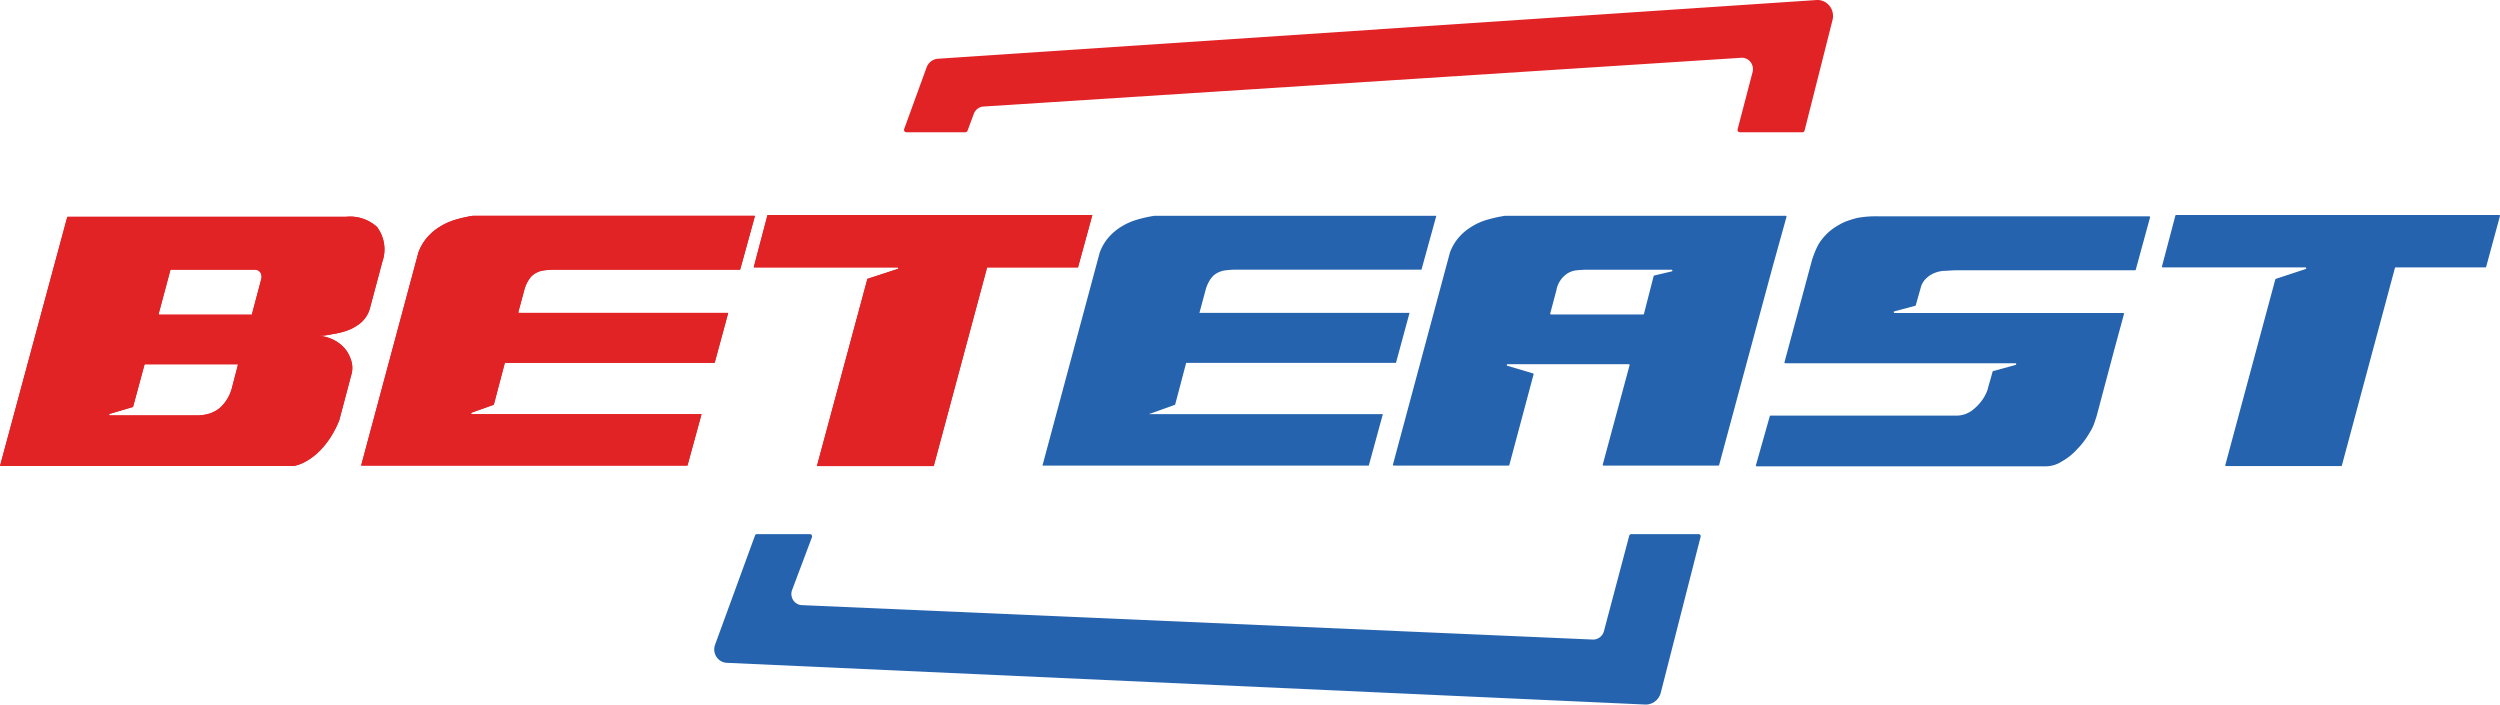
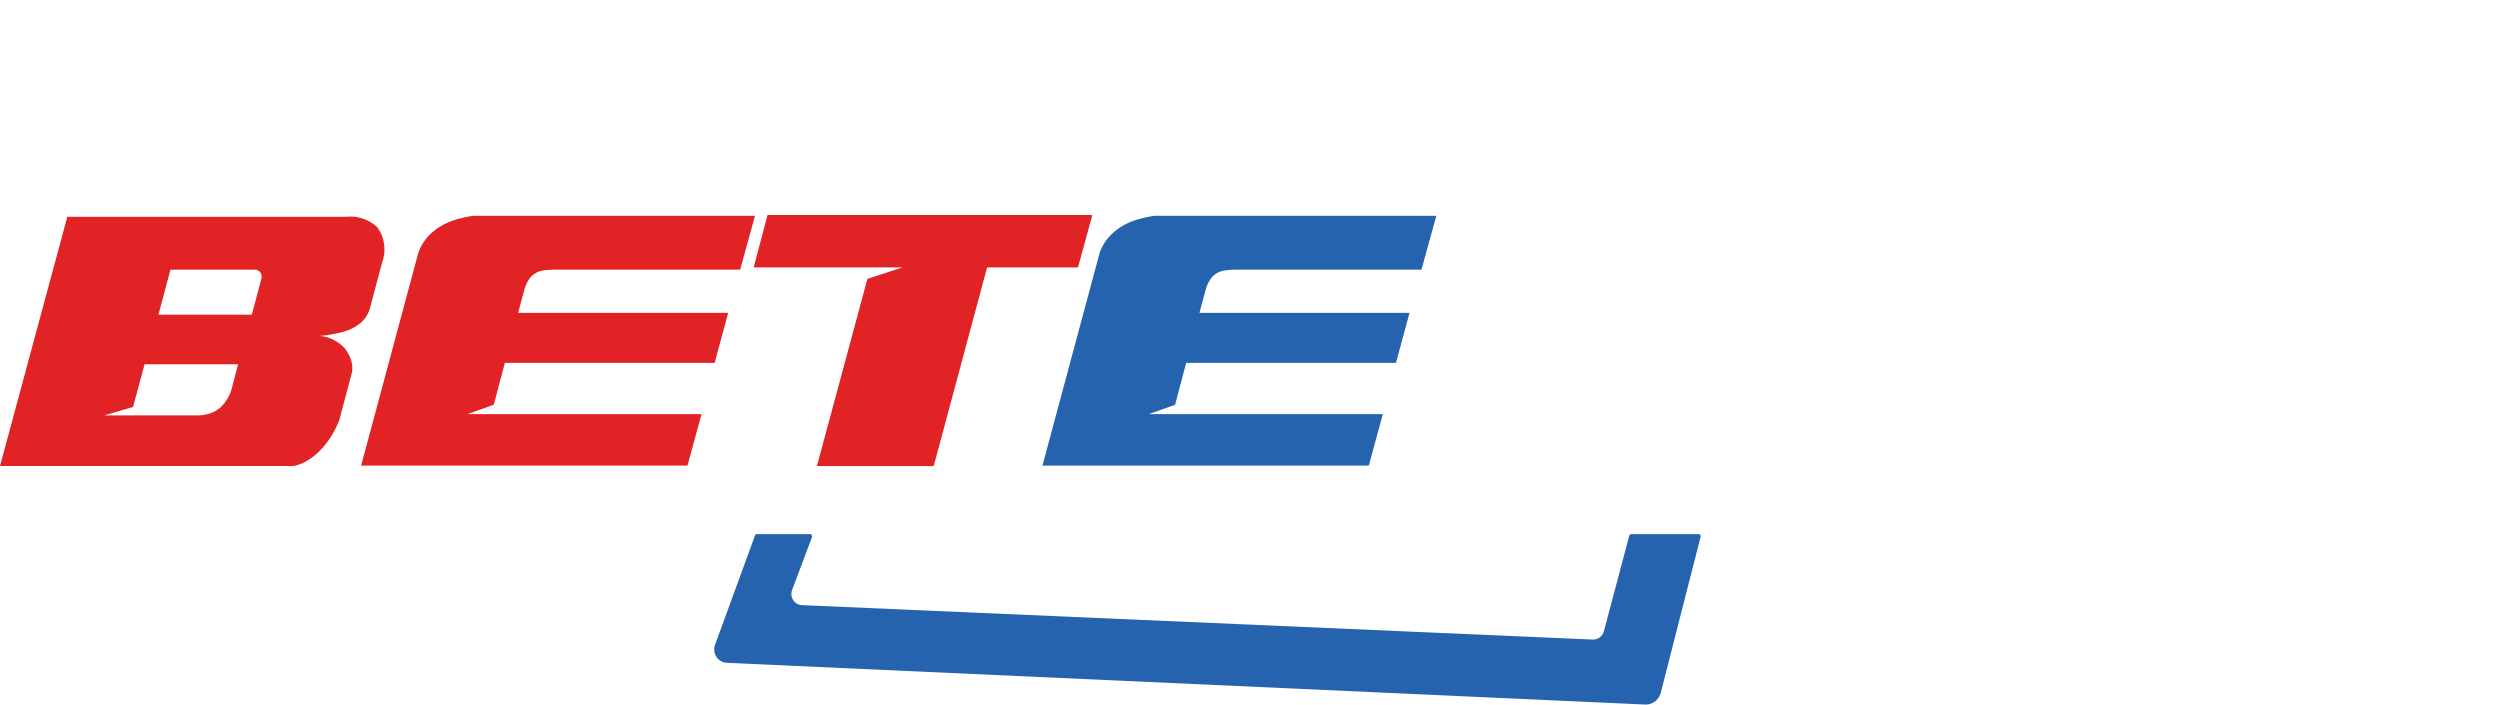
<svg xmlns="http://www.w3.org/2000/svg" width="499.999" height="140.909" viewBox="0 0 499.999 140.909">
  <g id="그룹_87361" data-name="그룹 87361" transform="translate(-1407.004 -2111.549)">
-     <path id="패스_1" data-name="패스 1" d="M1292.6.013,1116.989,11.746a2.553,2.553,0,0,0-1.408.524,2.665,2.665,0,0,0-.9,1.239L1110.2,25.817a.491.491,0,0,0,.229.577.463.463,0,0,0,.208.059h11.8a.464.464,0,0,0,.264-.085.5.5,0,0,0,.176-.222l1.253-3.384a2.272,2.272,0,0,1,.785-1.034,2.181,2.181,0,0,1,1.2-.422l151.431-9.743a2.154,2.154,0,0,1,1.038.156,2.206,2.206,0,0,1,.85.631,2.329,2.329,0,0,1,.46,2.044l-3,11.466a.507.507,0,0,0-.008.213.48.48,0,0,0,.085.195.468.468,0,0,0,.159.137.45.45,0,0,0,.2.05h12.52a.427.427,0,0,0,.279-.094.455.455,0,0,0,.159-.255l5.612-22.193a3.294,3.294,0,0,0-.016-1.493,3.24,3.24,0,0,0-.673-1.323,3.1,3.1,0,0,0-1.181-.864A3.022,3.022,0,0,0,1292.6.013Z" transform="translate(477.632 2111.548)" fill="#e22326" />
    <path id="패스_2" data-name="패스 2" d="M1055.04,663.438a2.3,2.3,0,0,1-.866,1.252,2.225,2.225,0,0,1-1.446.417l-158.066-6.877a2.182,2.182,0,0,1-1.753-.984,2.276,2.276,0,0,1-.241-2.027l3.987-10.6a.45.45,0,0,0-.2-.535.427.427,0,0,0-.194-.055H885.65a.4.4,0,0,0-.4.285l-7.974,21.811a2.737,2.737,0,0,0,.267,2.444,2.659,2.659,0,0,0,.91.859,2.591,2.591,0,0,0,1.195.338l183.625,8.342a3.068,3.068,0,0,0,1.966-.61,3.175,3.175,0,0,0,1.164-1.729l7.974-31.211a.4.4,0,0,0,.013-.193.408.408,0,0,0-.077-.177.392.392,0,0,0-.333-.158h-13.457a.44.44,0,0,0-.419.3Z" transform="translate(672.749 1574.348)" fill="#2663af" />
-     <path id="패스_3" data-name="패스 3" d="M153.63,259.213a.164.164,0,0,0-.157.123l-2.681,10.155a.168.168,0,0,0,.028.144.161.161,0,0,0,.129.065h28.518a.166.166,0,0,1,.049.324l-5.953,1.941a.161.161,0,0,0-.106.114l-10.07,37.336a.016.016,0,0,0,.015.02h23.216a.165.165,0,0,0,.158-.122l10.609-39.49a.163.163,0,0,1,.156-.122h18.049a.013.013,0,0,0,.013-.01l2.86-10.456a.016.016,0,0,0-.015-.02Zm-46.448,11.6a4.424,4.424,0,0,1,.87-.367,4.64,4.64,0,0,1,.784-.16,17.318,17.318,0,0,1,2.211-.142h36.859a.163.163,0,0,0,.157-.121l2.876-10.439a.168.168,0,0,0-.027-.145.161.161,0,0,0-.13-.066H94.628l-.024,0a26.112,26.112,0,0,0-3.652.83,12.97,12.97,0,0,0-3.206,1.5,10.961,10.961,0,0,0-2.33,2.028,9.715,9.715,0,0,0-1.733,2.981L72.232,309.309a0,0,0,0,0,0,0h0a0,0,0,0,1,0,0l0,.008a.007.007,0,0,0,0,.007.008.008,0,0,0,.006,0H137.37a.163.163,0,0,0,.157-.121l2.774-10.139a0,0,0,0,0,0,0,0,0,0,0,1,0,0l0-.007a.009.009,0,0,0,0-.007.008.008,0,0,0-.006,0H94.434a.166.166,0,0,1-.054-.322l4.3-1.535a.165.165,0,0,0,.1-.113l2.156-8.17a.164.164,0,0,1,.157-.123h41.713a.163.163,0,0,0,.157-.121l2.675-9.855a0,0,0,0,0,0,0,0,0,0,0,1,0,0l0-.007a.009.009,0,0,0,0-.007.008.008,0,0,0-.006,0H103.837a.163.163,0,0,1-.129-.065.168.168,0,0,1-.028-.144l1.193-4.435a7.038,7.038,0,0,1,.956-2.089,3.607,3.607,0,0,1,1.354-1.237ZM70.45,289.409a5.01,5.01,0,0,0-.289-1.313,6.929,6.929,0,0,0-1.295-2.292,7.67,7.67,0,0,0-5.052-2.413,13.459,13.459,0,0,0,2.425-.3l.477-.088q.646-.1,1.281-.253.652-.159,1.288-.376a9.07,9.07,0,0,0,2.947-1.663l.019-.018a5.856,5.856,0,0,0,1.731-2.813l0-.009,2.469-9.249a7.494,7.494,0,0,0-1.046-7.006.164.164,0,0,0-.021-.023,8.047,8.047,0,0,0-2.867-1.661,7.946,7.946,0,0,0-3.3-.356H13.587a.164.164,0,0,0-.157.122L0,309.413H58.714a.165.165,0,0,0,.031,0,7.869,7.869,0,0,0,1.129-.313,8.2,8.2,0,0,0,1.3-.6A12.822,12.822,0,0,0,63.3,307l.047-.041.042-.039a16.136,16.136,0,0,0,2.6-3.069l.023-.036.021-.033a19.172,19.172,0,0,0,1.831-3.558l2.457-9.276.052-.2A5,5,0,0,0,70.45,289.409Zm-23.045-.339a.162.162,0,0,1,.129.065.169.169,0,0,1,.028.144l-1.18,4.537a8.142,8.142,0,0,1-2.31,3.895l-.02.017-.029.025a6.2,6.2,0,0,1-2.241,1.215,8.742,8.742,0,0,1-1.309.267,8.9,8.9,0,0,1-1.459.058H22.042a.167.167,0,0,1-.045-.326l4.523-1.332a.164.164,0,0,0,.112-.115l2.253-8.328a.163.163,0,0,1,.157-.122H47.405Zm2.962-9.927a.011.011,0,0,1-.01.008H31.9a.162.162,0,0,1-.129-.065.169.169,0,0,1-.028-.145l2.321-8.673a.164.164,0,0,1,.157-.122H50.982a1.387,1.387,0,0,1,1.1.568,1.772,1.772,0,0,1,.139,1.44Z" transform="translate(1407.004 1895.332)" fill="#e22326" fill-rule="evenodd" />
    <path id="패스_4" data-name="패스 4" d="M153.505,259.214,150.737,269.7H180.51l-7.029,2.292-.01.037-10.088,37.406h23.361L197.418,269.7H215.6l2.868-10.486Zm-46.323,11.6a4.446,4.446,0,0,1,.87-.367,4.628,4.628,0,0,1,.784-.16,17.43,17.43,0,0,1,2.211-.142h36.983L151,259.376H94.616a26.116,26.116,0,0,0-3.664.831,12.98,12.98,0,0,0-3.206,1.5,10.968,10.968,0,0,0-2.33,2.028,9.71,9.71,0,0,0-1.733,2.981L72.231,309.313h.006l-.006.02h65.262L140.3,299.07H140.3l.006-.02H93.478l5.28-1.886,2.211-8.377H142.93l2.708-9.979h-.006l.006-.02H103.623l1.249-4.645a7.042,7.042,0,0,1,.956-2.089A3.61,3.61,0,0,1,107.183,270.815ZM70.45,289.41a5.005,5.005,0,0,0-.289-1.314,6.93,6.93,0,0,0-1.294-2.292,7.67,7.67,0,0,0-5.053-2.413,13.426,13.426,0,0,0,2.425-.3l.477-.087q.646-.1,1.281-.254.652-.159,1.288-.376a9.045,9.045,0,0,0,2.192-1.09,8.935,8.935,0,0,0,.756-.572l.019-.018a5.858,5.858,0,0,0,1.731-2.813l0-.009,2.469-9.249a7.494,7.494,0,0,0-1.055-7.018,7.992,7.992,0,0,0-6.174-2.028H13.463L0,309.414H58.73a7.843,7.843,0,0,0,1.144-.316,8.187,8.187,0,0,0,1.305-.6A12.791,12.791,0,0,0,63.3,307l.047-.04.042-.039a16.16,16.16,0,0,0,2.6-3.069l.023-.036.021-.033a19.2,19.2,0,0,0,1.831-3.557l2.457-9.276.052-.2a5.009,5.009,0,0,0,.07-1.344Zm-22.833-.339-1.235,4.746a8.141,8.141,0,0,1-2.31,3.894l-.049.042a6.193,6.193,0,0,1-2.241,1.215,8.694,8.694,0,0,1-1.309.267,8.858,8.858,0,0,1-1.459.057H20.892l5.714-1.683,2.31-8.539Zm2.751-9.927,0,.008H31.685l2.41-9.005H50.982a1.385,1.385,0,0,1,1.1.568,1.771,1.771,0,0,1,.139,1.44Z" transform="translate(1407.004 1895.331)" fill="#e22326" fill-rule="evenodd" />
-     <path id="패스_5" data-name="패스 5" d="M1506.946,259.213a.162.162,0,0,0-.156.123l-2.681,10.155a.165.165,0,0,0,.028.144.16.16,0,0,0,.128.065h28.528a.166.166,0,0,1,.049.324l-5.961,1.961a.167.167,0,0,0-.107.114l-10,37.126a.165.165,0,0,0,.158.21h23a.161.161,0,0,0,.155-.122l10.609-39.49a.165.165,0,0,1,.159-.122h17.932a.165.165,0,0,0,.159-.122l2.757-10.154a.169.169,0,0,0-.026-.145.164.164,0,0,0-.13-.065Zm-134.268.164.026,0h56.151a.166.166,0,0,1,.158.211l-2.771,9.971-10.7,39.653a.164.164,0,0,1-.156.122h-22.962a.166.166,0,0,1-.158-.21l5.363-19.864a.165.165,0,0,0-.027-.144.159.159,0,0,0-.129-.065h-24.234a.166.166,0,0,0-.044.325l5.121,1.516a.165.165,0,0,1,.111.2l-4.843,18.117a.165.165,0,0,1-.158.122H1350.46a.158.158,0,0,1-.129-.065.165.165,0,0,1-.028-.145l11.394-42.384a9.718,9.718,0,0,1,1.733-2.982,10.313,10.313,0,0,1,2.331-2.028,12.273,12.273,0,0,1,3.246-1.521A29.626,29.626,0,0,1,1372.678,259.377Zm27.669,19.733a.165.165,0,0,0,.158-.124l1.935-7.547a.164.164,0,0,1,.12-.12l3.511-.826a.166.166,0,0,0-.037-.327h-16.854a17.615,17.615,0,0,0-2.211.122,4.214,4.214,0,0,0-1.653.548,4.984,4.984,0,0,0-1.513,1.44,5.079,5.079,0,0,0-.8,1.947l-1.24,4.679a.166.166,0,0,0,.158.209Zm40.932-18.741a17.614,17.614,0,0,1,1.991-.588,20.624,20.624,0,0,1,4.022-.3h54.274a.164.164,0,0,1,.157.21l-2.856,10.459a.164.164,0,0,1-.158.122h-35.563c-.581,0-1.122.036-1.618.068-.422.028-.813.053-1.17.053a6.228,6.228,0,0,0-1.992.527,5.233,5.233,0,0,0-1.534,1.1,3.834,3.834,0,0,0-.975,1.744l-.99,3.5a.161.161,0,0,1-.114.115l-4.164,1.11a.166.166,0,0,0,.042.326h45.72a.165.165,0,0,1,.157.21l-1.934,7.112-3.507,13.2c-.178.588-.377,1.176-.576,1.745a9.113,9.113,0,0,1-.9,1.744,15.582,15.582,0,0,1-2.449,3.225,11.719,11.719,0,0,1-3.068,2.454,5.891,5.891,0,0,1-3.106.974h-57.916a.162.162,0,0,1-.13-.066.17.17,0,0,1-.027-.145l2.774-9.81a.162.162,0,0,1,.156-.12h37.319a5.264,5.264,0,0,0,2.908-.974,9.684,9.684,0,0,0,2.25-2.353,8.329,8.329,0,0,0,.917-1.826c.129-.511.271-1.009.418-1.516v0c.032-.116.068-.232.1-.348v0c.171-.6.34-1.193.493-1.772a.165.165,0,0,1,.116-.118l4.494-1.231a.166.166,0,0,0-.042-.326h-46.03a.167.167,0,0,1-.159-.21l5.52-20.5a21.932,21.932,0,0,1,.876-2.272,8.465,8.465,0,0,1,1.176-1.907,10.633,10.633,0,0,1,3.207-2.718A8.958,8.958,0,0,1,1441.279,260.369Z" transform="translate(335.29 1895.332)" fill="#2663af" fill-rule="evenodd" />
    <path id="패스_206422" data-name="패스 206422" d="M107.183,270.815a4.446,4.446,0,0,1,.87-.367,4.628,4.628,0,0,1,.784-.16,17.43,17.43,0,0,1,2.211-.142h36.983L151,259.376H94.616a26.116,26.116,0,0,0-3.664.831,12.98,12.98,0,0,0-3.206,1.5,10.968,10.968,0,0,0-2.33,2.028,9.71,9.71,0,0,0-1.733,2.981L72.231,309.313h.006l-.006.02h65.262L140.3,299.07H140.3l.006-.02H93.478l5.28-1.886,2.211-8.377H142.93l2.708-9.979h-.006l.006-.02H103.623l1.249-4.645a7.042,7.042,0,0,1,.956-2.089A3.61,3.61,0,0,1,107.183,270.815Z" transform="translate(1543.269 1895.332)" fill="#2663af" fill-rule="evenodd" />
  </g>
</svg>